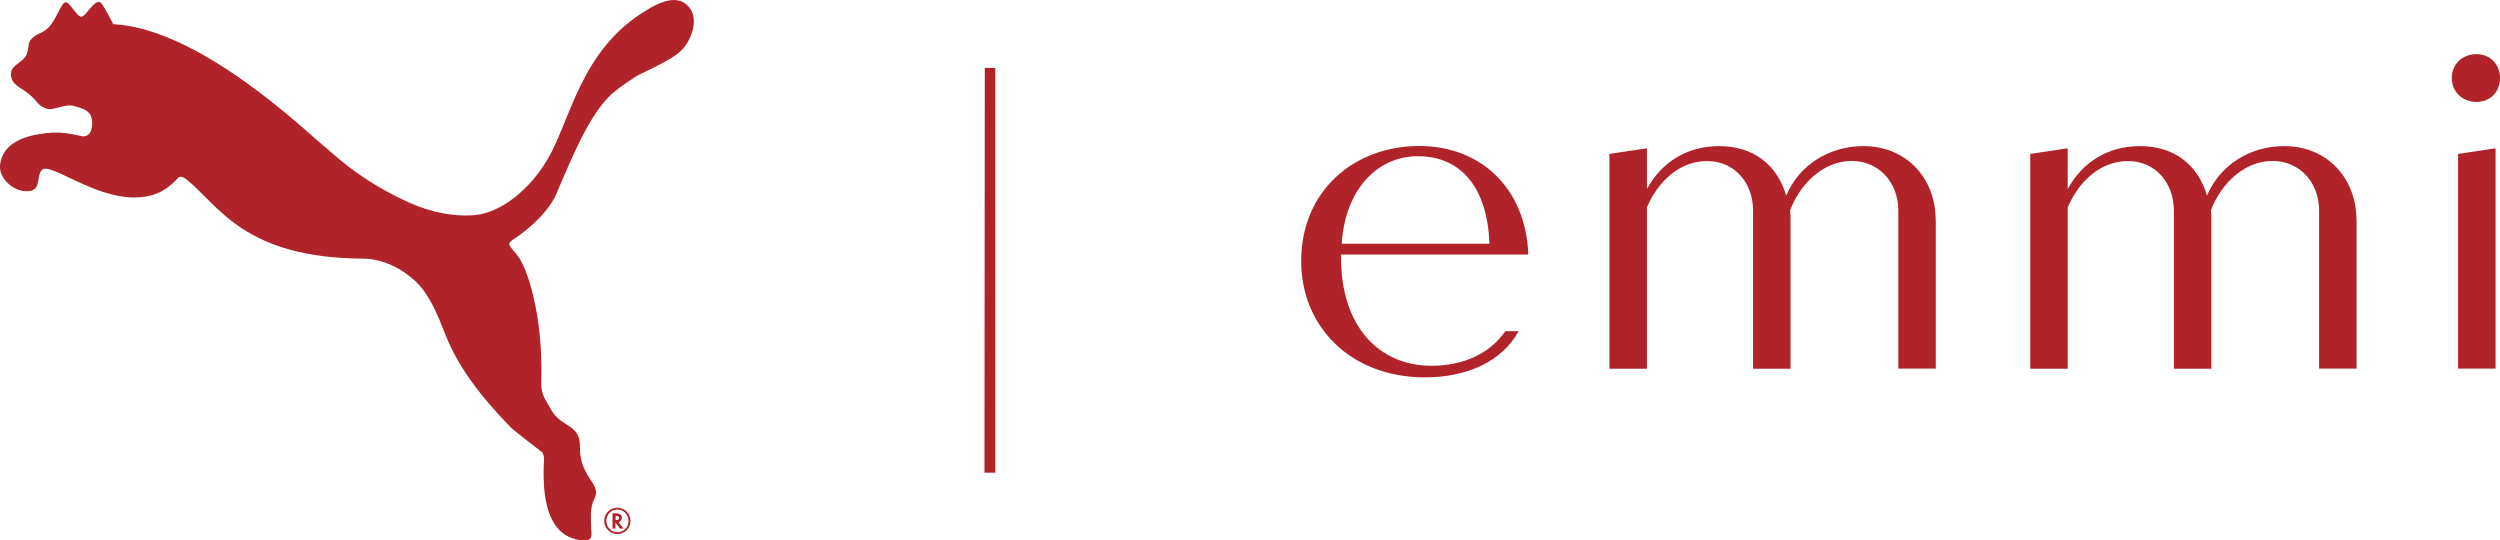
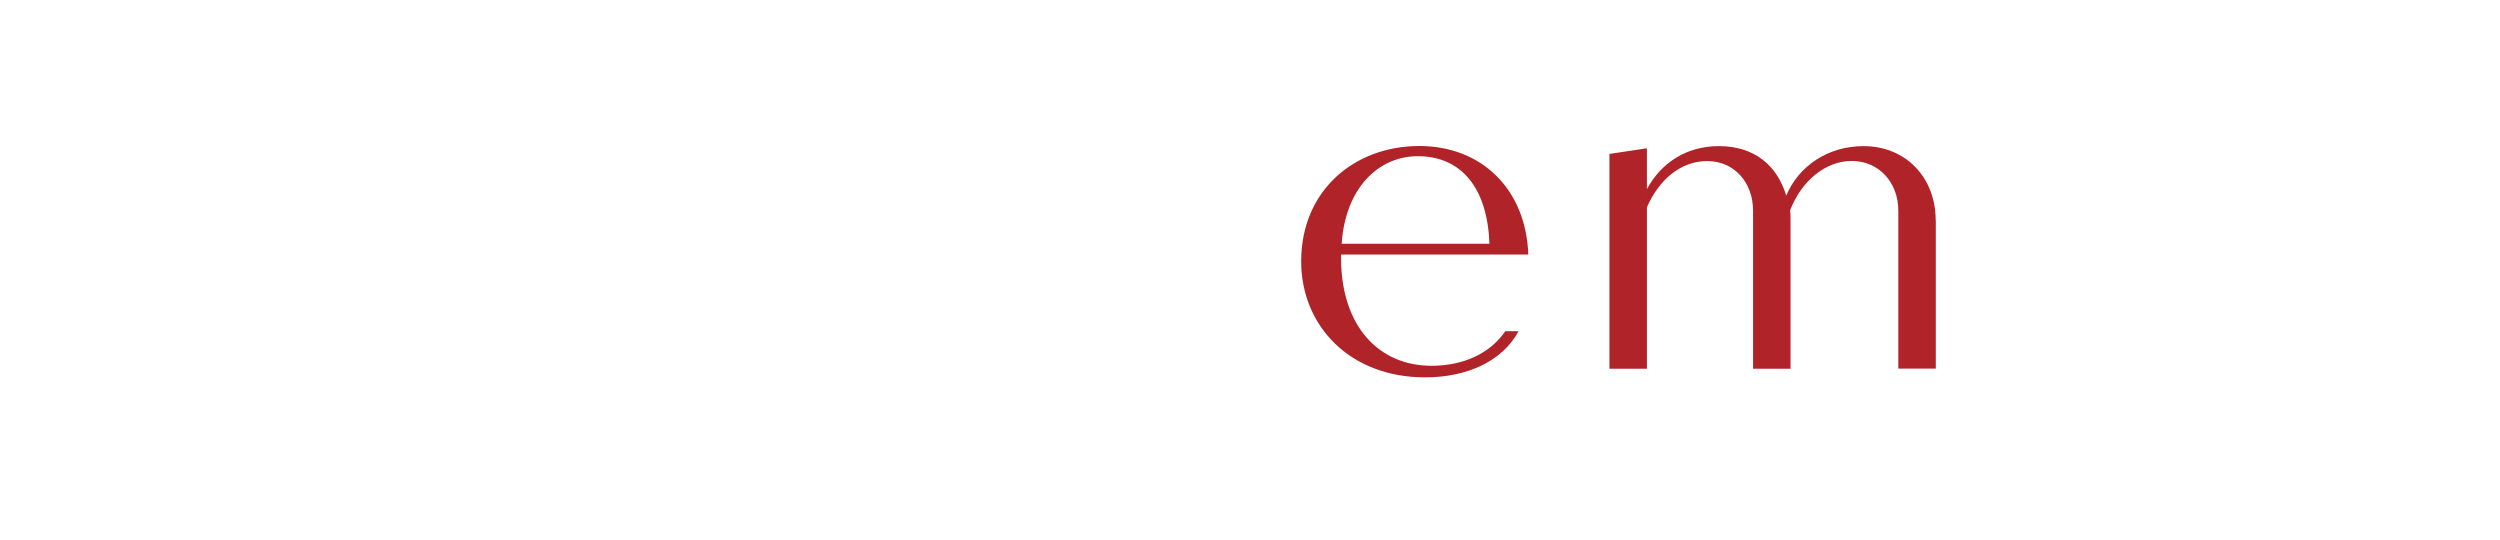
<svg xmlns="http://www.w3.org/2000/svg" id="_レイヤー_2" data-name="レイヤー_2" viewBox="0 0 230.81 49.88">
  <defs>
    <style>
      .cls-1 {
        fill: #af2329;
      }
    </style>
  </defs>
  <g id="_写真" data-name="写真">
    <g id="brand_x5F_emmi_x5F_puma">
-       <path id="PUMA_X_TINYCOTTONS_HORIZONTAL_WITH_REGISTRATION_MARK" class="cls-1" d="M91.89,43.64h-1l.03-37.37h.97s0,37.37,0,37.37ZM7.57,1.53c.43-.14,1.04-1.43,1.63-1.35.25.03,1.25,2.05,1.25,2.05,8.13.41,18.14,10.24,19.43,11.23.62.48,3.25,3.2,8.05,5.31,1.97.86,3.96,1.23,5.79,1.1,2.46-.17,5.2-2.33,6.89-5.26,2.12-3.68,3.02-10.07,9.13-13.7.85-.51,2.79-1.64,3.91-.21.9,1.15.16,3.07-.78,3.99-.59.57-1.67,1.16-3.71,2.13-.69.33-1.82,1.18-2.27,1.51-2.19,1.68-3.78,5.47-5.55,9.62,0,0-.75,2.04-4.07,4.24-.56.37-.05.67.55,1.46.79,1.02,2.35,5.25,2.15,11.66-.04,1.13.42,1.63.94,2.56.9,1.61,2.68,1.26,2.63,3.36-.06,2.84,2.03,3.44,1.36,4.75-.49.96-.32,1.88-.32,2.8,0,.47.26,1.16-.72,1.11-3.98-.23-3.71-5.58-3.64-7.42.07-.24-.12-.68-.15-.7-.19-.14-2.68-2.07-2.84-2.24-3.01-3.06-5-5.81-6.11-8.64-.74-1.88-1.49-3.75-2.78-4.94-1.44-1.33-3.23-2.07-4.78-2.07-11.08-.06-13.35-4.92-16.37-7.34-.09-.07-.36-.22-.53-.23-.16.01-.3.22-.4.3-1.16,1.21-2.34,1.62-3.91,1.62-3.74,0-7.77-3.28-8.47-2.55-.54.57-.08,1.74-1.07,1.94C1.37,17.9-.11,16.48,0,15.28c.21-2.16,2.42-2.79,4.35-3,1.6-.18,2.91.26,3.21.3.9.12,1.05-.96.9-1.66-.16-.75-.87-.91-1.61-1.13-.89-.26-1.89.47-2.56.24-.79-.27-.84-.68-1.5-1.25-.82-.72-1.78-.91-1.78-1.93,0-.93,1.14-1.01,1.47-1.88.16-.42.11-.88.26-1.14.39-.71,1.11-.67,1.7-1.25.79-.78,1.18-2.3,1.6-2.37.42-.06,1.1,1.46,1.51,1.32ZM56.98,46.87c-.66,0-1.2.56-1.2,1.22s.55,1.22,1.22,1.22,1.21-.55,1.21-1.22-.54-1.22-1.23-1.22ZM57,49.14c-.57,0-1.02-.47-1.02-1.05s.46-1.05,1.01-1.05h.02c.56,0,1.02.47,1.02,1.05s-.45,1.05-1.02,1.05ZM57.14,48.2c.16-.05.28-.21.28-.39,0-.27-.2-.42-.58-.42h-.29v1.41h.27v-.56l.42.56h.33l-.46-.59h.02ZM56.88,48.01h-.04v-.38h.05c.19,0,.28.06.28.18,0,.13-.1.2-.29.2Z" />
      <g>
        <path class="cls-1" d="M139,30.58h1.2c-1.5,2.78-4.77,4.26-8.63,4.26-6.95,0-11.44-4.76-11.44-10.72,0-6.49,4.86-10.64,10.92-10.64,5.66,0,9.83,3.91,10.05,10.02h-17.29v.29c0,6.38,3.53,9.98,8.35,9.98,2.9,0,5.39-1.1,6.82-3.2ZM123.87,22.5h13.64c-.18-5.19-2.63-8.08-6.61-8.08-3.67,0-6.7,2.99-7.03,8.08Z" />
        <path class="cls-1" d="M178.72,20.33v13.7h-3.46v-14.58c0-2.62-1.8-4.59-4.3-4.59s-4.68,1.93-5.69,4.55c.04.32.04.6.04.93v13.7h-3.46v-14.58c0-2.62-1.74-4.59-4.23-4.59s-4.49,1.77-5.57,4.27v14.9h-3.46V14.21l3.46-.52v3.77c1.33-2.46,3.68-3.97,6.66-3.97,3.22,0,5.36,1.75,6.2,4.57,1.17-2.78,3.91-4.57,7.13-4.57,3.95,0,6.67,2.94,6.67,6.85Z" />
-         <path class="cls-1" d="M217.57,20.33v13.7h-3.46v-14.58c0-2.62-1.8-4.59-4.3-4.59s-4.68,1.93-5.69,4.55c.04.32.04.6.04.93v13.7h-3.46v-14.58c0-2.62-1.74-4.59-4.23-4.59s-4.49,1.77-5.57,4.27v14.9h-3.46V14.21l3.46-.52v3.77c1.33-2.46,3.68-3.97,6.66-3.97,3.22,0,5.36,1.75,6.2,4.57,1.17-2.78,3.91-4.57,7.13-4.57,3.95,0,6.67,2.94,6.67,6.85Z" />
-         <path class="cls-1" d="M226.36,7.21c0-1.28.96-2.21,2.28-2.21,1.24,0,2.17.92,2.17,2.21s-.92,2.2-2.17,2.2c-1.32,0-2.28-.96-2.28-2.2Z" />
-         <polygon class="cls-1" points="226.94 14.21 230.4 13.69 230.4 34.03 226.94 34.03 226.94 14.21" />
      </g>
    </g>
  </g>
</svg>